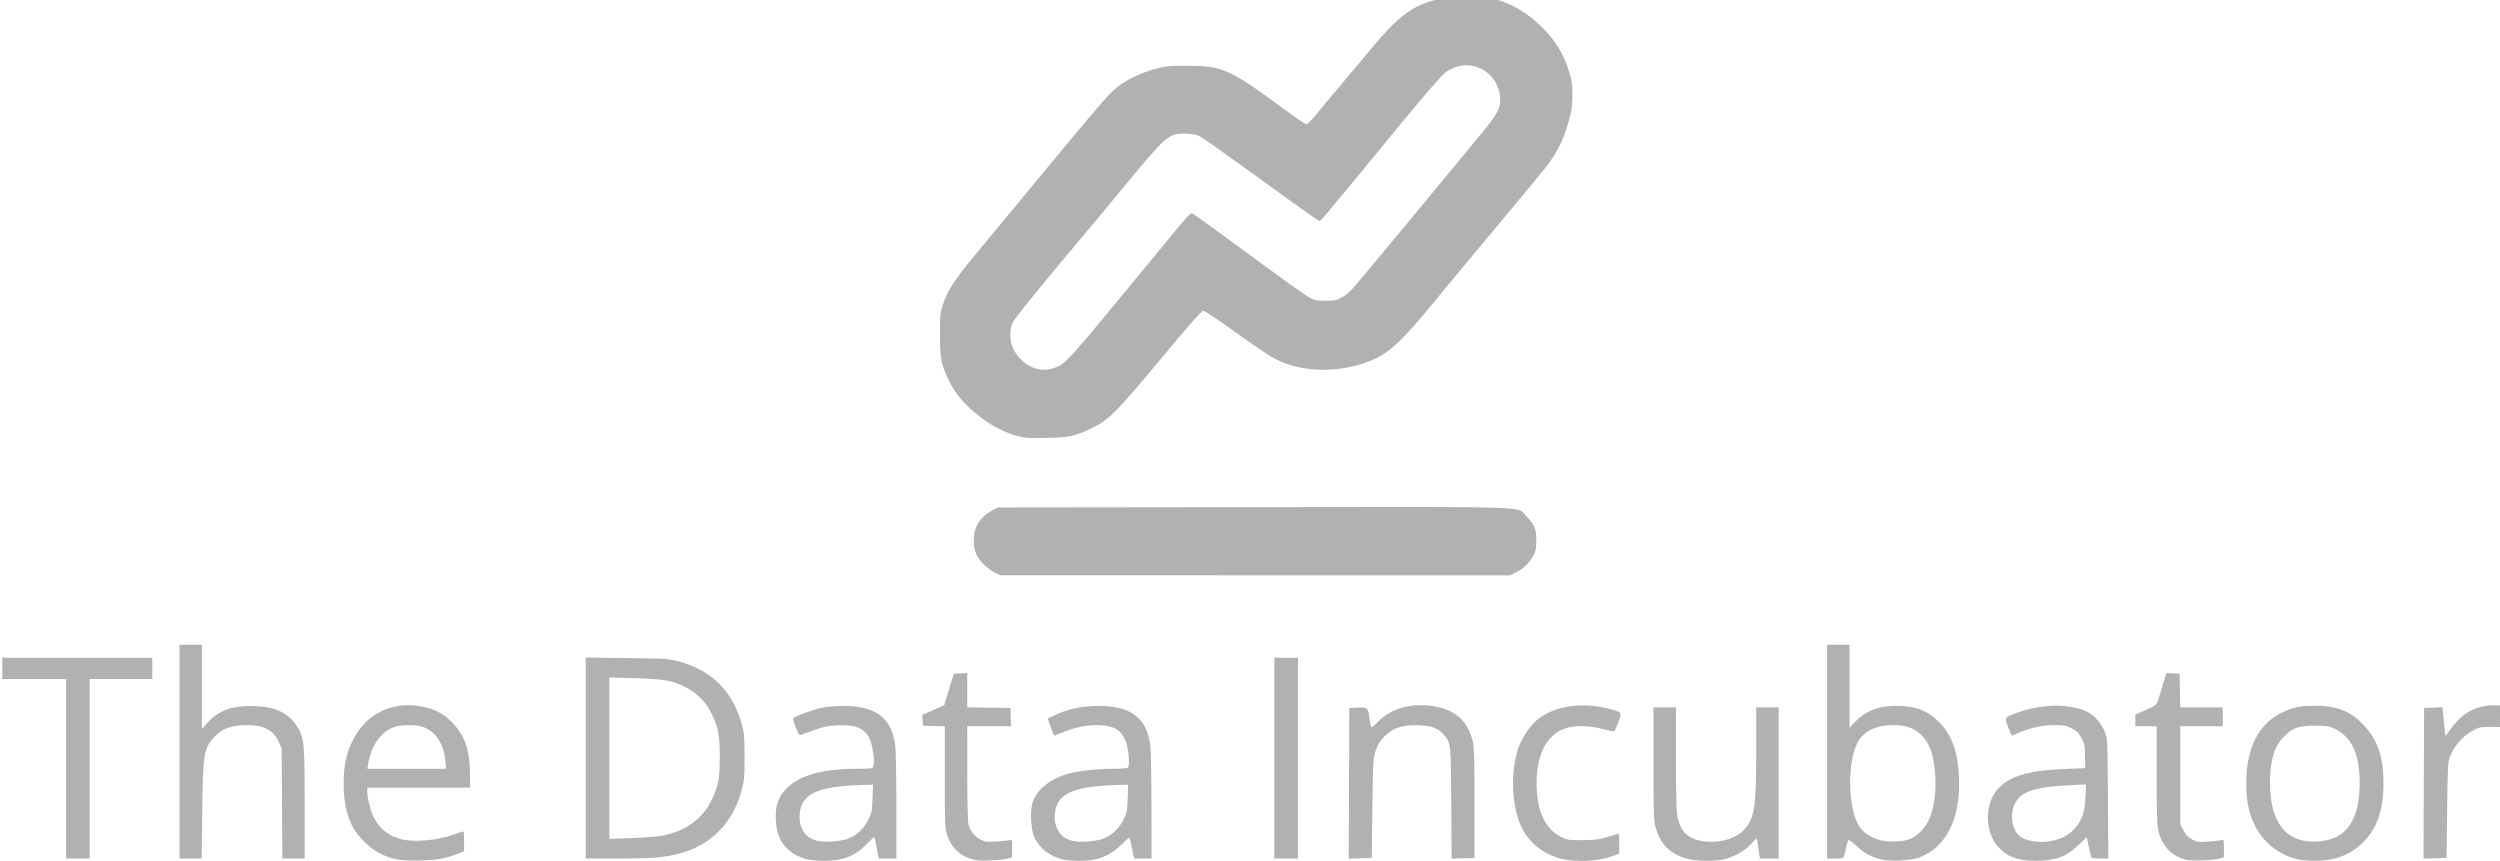
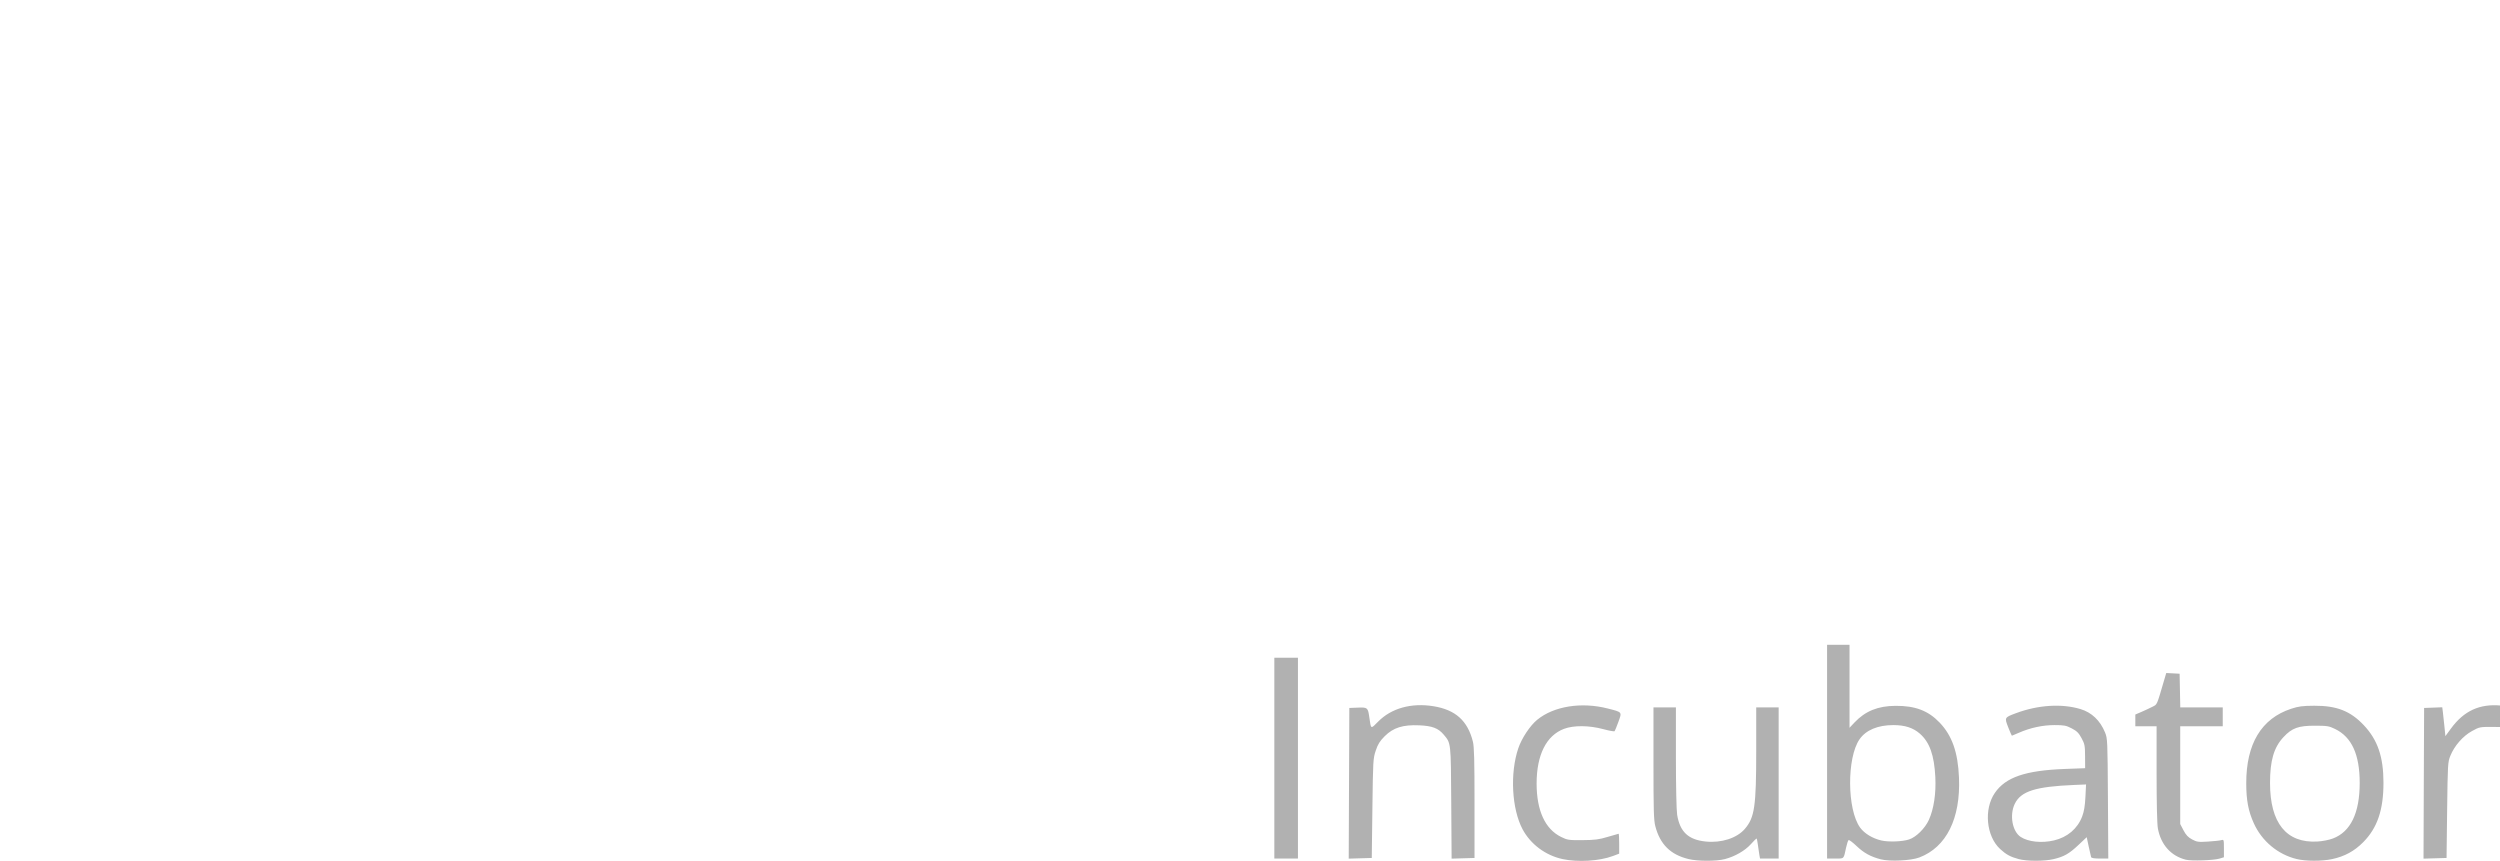
<svg xmlns="http://www.w3.org/2000/svg" xmlns:ns1="http://www.inkscape.org/namespaces/inkscape" xmlns:ns2="http://sodipodi.sourceforge.net/DTD/sodipodi-0.dtd" version="1.1" width="1910.908" height="658.47" id="svg2" xml:space="preserve" ns1:version="0.48.4 r9939" ns2:docname="tdi2.svg">
  <ns2:namedview pagecolor="#ffffff" bordercolor="#666666" borderopacity="1" objecttolerance="10" gridtolerance="10" guidetolerance="10" ns1:pageopacity="0" ns1:pageshadow="2" ns1:window-width="1920" ns1:window-height="1025" id="namedview8" showgrid="false" ns1:zoom="0.61136249" ns1:cx="749.70919" ns1:cy="187.53989" ns1:window-x="0" ns1:window-y="27" ns1:window-maximized="1" ns1:current-layer="g2986" showborder="true" fit-margin-top="0" fit-margin-left="0" fit-margin-right="0" fit-margin-bottom="0" ns1:showpageshadow="true" />
  <defs id="defs6" />
  <g transform="matrix(1.25,0,0,-1.25,-574.65,798.332)" id="g10">
    <g transform="scale(0.136,0.136)" id="g12">
      <g id="g2986">
        <path ns2:nodetypes="ccccccccsscccsscccccsccscccsccccccscccccccsccccccccccccccsccccccccccccscsccccccsccccccccccccccccsccccccccccccccccccsccccccccccccccscccscccccccccccccccscccscccscccccccccccccccccccccccccc" ns1:connector-curvature="0" style="fill:#b1b1b1;fill-opacity:1;fill-rule:nonzero;stroke:none" id="path14" d="m 10405.7,833.492 c -76.5,16.594 -143.6,66.696 -179.6,134.11 -48.6,91.298 -57.2,251.868 -19.2,363.878 15.3,45.32 52.7,101.79 84.8,128.07 74.9,61.42 198.9,81.27 317.8,50.85 65.7,-16.79 64,-14.67 47.5,-60.02 -7.6,-21.11 -15.3,-40.01 -17.1,-41.97 -1.7,-1.99 -24.7,2.19 -50.9,9.28 -63.8,17.14 -132.7,17.71 -176.1,1.47 -79.8,-29.86 -123.6,-117.06 -123.6,-246.14 0,-121.6 38.2,-204.727 110.3,-240.137 28.2,-13.887 34.1,-14.75 96.4,-14.285 55.7,0.425 73.9,2.765 112.9,14.601 25.7,7.781 47.8,14.117 49.2,14.117 1.4,0 2.5,-20.132 2.5,-44.769 l 0,-44.738 -28.1,-10.547 c -61.1,-22.852 -157.7,-28.731 -226.8,-13.77 z m 567,-0.031 c -81.5,19.738 -128.5,66.203 -149.8,148.203 -6.9,26.386 -8.2,73.066 -8.2,282.746 l 0,251.11 100.9,0 0,-224.34 c 0,-128.9 2.4,-238.79 5.5,-258.2 12.5,-77.16 50.3,-112.628 128.5,-120.636 70.6,-7.231 140.4,15.324 176,56.902 44,51.434 51.1,100.344 51.1,352.844 l 0,193.43 100.9,0 0,-679.727 -83.8,0 -3.1,17.258 c -1.7,9.508 -4.6,29.82 -6.6,45.144 -1.9,15.328 -4.6,27.887 -6,27.887 -1.3,0 -12.8,-11.547 -25.5,-25.637 -26.4,-29.39 -71.6,-55.343 -116.9,-67.132 -38.5,-10.024 -121.3,-9.965 -163,0.148 z m 864.2,-1.18 c -45.8,11.926 -76.2,28.61 -108.7,59.551 -17.3,16.477 -33.5,28.637 -36.1,27.023 -2.6,-1.617 -7.7,-16.773 -11.3,-33.675 -11.4,-53.164 -7.7,-49.387 -48.7,-49.387 l -36.8,0 0,961.187 100.9,0 0,-373.19 22.5,23.89 c 48.4,51.25 105.4,74.33 184.6,74.76 88.5,0.52 147,-21.78 198.3,-75.57 55.8,-58.49 82.2,-133.54 86.8,-247.31 7.6,-183.76 -56.5,-312.626 -178.3,-358.931 -37.5,-14.254 -132.8,-18.836 -173.2,-8.348 z m 126.8,89.34 c 31.9,10.281 71.8,49.637 89.2,87.899 22.3,49.24 32.8,118.93 29.1,192.69 -5,98.56 -25.5,156.38 -69.3,194.93 -30.5,26.77 -67.4,38.73 -119.7,38.73 -69.6,0 -123.1,-22.48 -151.7,-63.71 -57.7,-83.32 -56.3,-315.99 2.4,-397.066 19.2,-26.567 56.5,-49.18 95.7,-58.082 33.2,-7.524 93.5,-5.274 124.3,4.609 z m 493.1,-88.219 c -37.3,10.051 -56.4,20.43 -83.5,45.344 -62.5,57.656 -73.9,179.174 -23.6,252.274 48.6,70.68 137.5,100.98 315.6,107.66 l 90.3,3.37 -0.3,53.1 c -0.2,48.46 -1.6,55.64 -15.9,82.11 -12.7,23.45 -21.1,31.81 -44.1,43.8 -25.2,13.07 -34.3,14.81 -77.4,14.81 -53.3,0 -109.6,-12.14 -160.4,-34.61 -16.4,-7.22 -30.5,-13.16 -31.3,-13.16 -0.9,0 -8.2,17 -16.4,37.77 -17.2,43.99 -17.2,44.08 34.7,63.49 99.3,37.18 206.1,43.97 290.3,18.5 50.4,-15.21 88.1,-51.16 110.2,-104.86 11.2,-27.49 11.5,-34.99 13.1,-297.71 l 1.6,-269.497 -37.6,0 c -25.5,0 -38.3,2.16 -39.7,6.66 -1.1,3.629 -6,25.262 -10.9,48.02 l -8.8,41.406 -36.7,-34.633 c -42.1,-39.726 -65.4,-52.98 -112.3,-64.043 -41.7,-9.824 -120,-9.742 -156.9,0.199 z m 158.8,83.957 c 60.4,14.204 105.9,52.895 126.6,107.611 8.5,22.12 12.7,47.62 14.7,87.61 l 2.8,56.38 -52.5,-2.19 c -174.8,-7.26 -240.5,-28.09 -268,-84.96 -24.3,-50.22 -11.1,-124.033 26.5,-148.72 34.2,-22.414 94.6,-28.727 149.9,-15.731 z m 592.6,-86.722 c -66.8,16.824 -112,67.39 -125.5,140.453 -3.6,19.242 -5.8,113.63 -5.8,245.38 l 0,214.1 -95.6,0 0,52.81 27.9,11.98 c 15.3,6.6 37.2,16.82 48.7,22.73 22.4,11.55 18.6,2.68 54.1,123.83 l 8.3,28.12 60.1,-3.17 1.5,-75.66 1.5,-75.69 190.9,0 0,-84.95 -191.2,0 0,-439.547 14.7,-28.113 c 10.9,-21.008 20.6,-31.324 38.5,-40.941 21.7,-11.699 28,-12.563 71.6,-9.856 26.3,1.645 53.1,4.524 59.7,6.426 11.7,3.371 12,2.449 12,-36.738 l 0,-40.192 -19.9,-6.046 c -26.5,-8.008 -126.3,-11.262 -151.5,-4.926 z m 498.7,2.965 c -85,20.57 -156.9,80.703 -193.2,161.515 -24.5,54.593 -33.6,102.943 -33.7,178.833 -0.3,177.73 68,291.21 201.7,335.27 33.7,11.09 51,13.36 104.1,13.65 100.9,0.52 162.6,-23.66 222.6,-87.27 62.4,-66.11 88.4,-141.95 88.6,-258.22 0.1,-122.48 -27.2,-203.298 -90.8,-267.716 -39.8,-40.394 -84.4,-64.562 -140.7,-76.461 -46.2,-9.742 -117.5,-9.566 -158.6,0.399 z m 162.5,92.312 c 79.9,30.164 120.7,114.466 120.7,249.756 0,128.04 -35.6,206.12 -110.5,242.68 -27.5,13.4 -35.3,14.69 -91.1,14.78 -74.1,0.11 -102.8,-10.29 -140.9,-51.11 -43.4,-46.33 -60.7,-105.36 -60.7,-206.35 0,-179.857 73.3,-270.822 212.2,-263.385 23,1.238 52.7,7.004 70.3,13.629 z M 9110,1287.17 l 0,451.41 106.2,0 0,-902.787 -106.2,0 z m 335.85,-113.03 1.36,338.74 38.2,1.55 c 43.76,1.79 45.58,0.2 51.77,-44.05 7.58,-54.14 5.76,-53.24 39.3,-19.16 59.61,60.62 149.47,85.63 249.3,69.44 98.8,-16.02 153.48,-65.2 177.02,-159.13 5.7,-22.73 7.3,-84.01 7.3,-276.15 l 0,-246.935 -51.5,-1.504 -51.54,-1.527 -1.61,251.116 c -1.76,274.42 -0.99,267.36 -33.89,306.46 -24.35,28.93 -51.48,39.33 -109.42,41.84 -73.93,3.25 -117.29,-10.37 -155.87,-48.95 -22.13,-22.16 -30.59,-35.75 -40.28,-64.68 -11.84,-35.35 -12.38,-44.72 -15.07,-259.7 l -2.81,-223.055 -51.81,-1.504 -51.83,-1.527 z m 4832.45,0 1.4,338.74 40.8,1.55 40.8,1.53 2.9,-22.79 c 1.6,-12.53 4.8,-41.75 7,-64.94 l 4.1,-42.15 25.6,34.98 c 57.9,78.94 128.8,111.52 223.5,102.65 l 41.5,-3.89 -3.6,-32.67 c -2.1,-17.98 -4.9,-38.84 -6.5,-46.36 l -2.7,-13.68 -61.9,0.4 c -61.4,0.4 -62.2,0.23 -96.5,-18.62 -40.5,-22.32 -78.7,-66.03 -96.9,-110.85 -11.5,-28.39 -12,-37.14 -14.6,-244.52 l -2.6,-215.075 -51.8,-1.504 -51.8,-1.527 z" />
-         <path ns2:nodetypes="ccsccccccccccsscccccccccccccccccccccccccccccccccccccccccccccsccccccccccccccccccsccccccccccccsccccccscccccccccccccccccccccccccccccccccsccccccccccccccccccsccccsccccccc" ns1:connector-curvature="0" d="m 5159.75,833.055 c -53.98,12.215 -96.14,34.945 -138.08,74.539 -67.08,63.265 -96.26,143.736 -96.26,265.426 0,79.67 10.75,131.33 39.96,191.88 59.43,123.25 181.85,182.15 318.39,153.22 53.79,-11.41 90.99,-31.52 128.38,-69.43 57.65,-58.43 81.27,-125.73 81.39,-231.88 l 0.09,-62.4 -462.02,0 0.09,-17.25 c 0.17,-29.53 14.41,-86.46 28.7,-114.67 26.45,-52.154 62,-81.447 119.56,-98.478 56.19,-16.657 165.93,-7.375 243.48,20.597 20.31,7.317 38.46,13.344 40.31,13.344 1.81,0 3.31,-20.055 3.31,-44.539 l 0,-44.519 -27.86,-11.118 c -55.57,-22.183 -90.12,-28.437 -168.6,-30.422 -54.25,-1.386 -87,0.317 -110.84,5.7 z m 223.81,434.205 c -6.92,83.93 -42.41,139.51 -102.68,160.77 -28.52,10.05 -91.16,10.08 -124.84,0.03 -60.19,-17.95 -108.24,-85.11 -120.78,-168.75 l -2.99,-19.9 353.59,0 z M 7007.07,832.77 c -92.13,25.554 -138.57,88.218 -138.86,187.32 -0.17,58.81 10.72,89.7 44.6,126.77 56.38,61.71 161.25,92.17 318.21,92.43 34.08,0.06 65.75,1.55 70.36,3.31 10.03,3.86 10.95,30.97 2.82,81.13 -14.12,86.98 -53.76,115.27 -155.55,111.1 -44.68,-1.85 -63.06,-5.47 -107.06,-21.07 -29.18,-10.37 -56.67,-20.42 -61.05,-22.32 -6.08,-2.65 -11.49,5.65 -22.76,34.63 -8.12,20.97 -12.91,39.79 -10.6,41.8 9.68,8.53 86.86,36.59 123.63,44.95 23.91,5.42 63.17,9.11 98.24,9.25 148.4,0.57 218.33,-51.41 236.27,-175.55 2.83,-19.5 5.19,-142.38 5.25,-273.07 l 0.12,-237.657 -78.8,0 -5.65,26.449 c -3.13,14.52 -7.23,36.043 -9.1,47.77 -1.88,11.75 -4.9,21.343 -6.71,21.285 -1.82,-0.02 -16.89,-13.879 -33.48,-30.793 -53.62,-54.629 -108.47,-75.656 -195.31,-74.856 -27.86,0.262 -61.43,3.461 -74.57,7.122 z m 180.57,90.207 c 41.34,14.722 74.87,44.484 95.3,84.523 17.17,33.63 18.44,39.79 20.54,98.31 l 2.22,62.43 -52.41,-1.73 c -209.68,-6.94 -277.94,-43.18 -278.05,-147.71 -0.06,-31.058 16.68,-68.28 37.46,-83.409 27.19,-19.766 53.06,-25.586 103.25,-23.188 26.28,1.262 58.54,6.106 71.69,10.774 z m 552.82,-86.809 c -48.03,15.73 -84.17,52.434 -100.33,101.961 -11.34,34.832 -11.72,43.16 -11.72,263.991 l 0,228.04 -98.25,3.05 -3.17,48.7 98.77,43.5 42.81,141.46 30.37,1.61 30.36,1.58 0,-154.3 96.93,-1.45 96.88,-1.43 1.56,-41.15 1.56,-41.16 -196.93,0 0.06,-211.1 c 0,-125.01 2.19,-218.91 5.36,-230.29 8.39,-30.196 27.14,-54.075 53.07,-67.528 21.44,-11.125 28.66,-12.074 71.63,-9.48 26.3,1.609 53.17,4.465 59.75,6.367 11.63,3.371 11.95,2.449 11.95,-36.738 l 0,-40.192 -19.91,-5.929 c -10.97,-3.258 -46.21,-6.977 -78.33,-8.274 -49.18,-1.984 -63.79,-0.574 -92.39,8.762 z m 413.66,-3.398 c -56.76,15.82 -99.46,49.464 -122.01,96.199 -17.26,35.785 -21.61,121.001 -8.22,161.311 17.9,53.93 76.44,102.19 151.49,124.9 44.43,13.45 133.48,24 204.44,24.2 35.04,0.08 67.08,2.3 71.19,4.89 10.87,6.89 3.78,89.11 -10.57,122.45 -21.87,50.85 -56.75,69.15 -131.75,69.15 -49.15,0 -99.37,-11.27 -155.73,-35.01 -17.51,-7.38 -32.4,-12.65 -33.07,-11.75 -4.15,5.53 -29.62,74.96 -28.09,76.49 1.04,1.03 17.98,9.19 37.63,18.09 55.63,25.24 118.99,38.29 186.67,38.47 148.51,0.37 218.32,-51.52 236.28,-175.64 2.82,-19.5 5.18,-142.38 5.24,-273.07 l 0.11,-237.657 -78.31,0 -9.53,46.473 c -5.22,25.554 -10.2,47.367 -11.07,48.457 -0.83,1.07 -15.58,-12.067 -32.72,-29.215 -55.56,-55.547 -110.53,-76.66 -197.42,-75.86 -27.86,0.262 -61.39,3.461 -74.56,7.122 z m 180.56,90.207 c 41.34,14.722 74.87,44.484 95.3,84.523 17.17,33.63 18.44,39.79 20.54,98.31 l 2.23,62.43 -52.39,-1.73 c -209.71,-6.94 -277.96,-43.18 -278.08,-147.71 -0.03,-31.058 16.72,-68.28 37.45,-83.409 27.21,-19.766 53.11,-25.586 103.26,-23.188 26.28,1.262 58.55,6.106 71.69,10.774 z m -4657.21,316.433 0,403.58 -286.78,0 0,95.59 674.43,0 0,-95.59 -281.46,0 0,-807.197 -106.19,0 z m 509.78,76.97 0,480.6 100.89,0 0,-378.17 24.52,27.25 c 48.31,53.74 105.88,75.98 195.88,75.66 101.22,-0.35 163.88,-27.06 204.3,-87.12 35.56,-52.84 37.31,-69.44 37.31,-351.58 l 0,-247.227 -100.31,0 -3.23,496.527 -13.98,29.79 c -24.11,51.43 -67.3,73.81 -142.21,73.7 -66.98,-0.09 -110.74,-15.61 -144.6,-51.28 -49.21,-51.81 -53.39,-76.73 -56.23,-334.99 l -2.37,-213.747 -99.97,0 z m 1826.77,-28.72 0,451.84 184.57,-2.18 c 177.84,-2.14 186.35,-2.72 235.38,-15.89 147.33,-39.55 240.6,-133.1 282,-282.88 10.14,-36.74 11.78,-56.16 12.01,-143.4 0.23,-88.85 -1.21,-106.6 -12.07,-148.69 -38.89,-150.624 -138.95,-252.062 -285.68,-289.573 -66.19,-16.942 -119.57,-21.094 -271.34,-21.094 l -144.87,0 z m 348.76,-348.176 c 98.56,19.789 176.04,75.316 214.41,153.616 33.36,68.11 39.42,98.65 39.42,199.4 0,98.53 -5.88,129.48 -37.06,195.45 -34.51,73.1 -107.34,127.78 -196.43,147.46 -23.42,5.15 -78.97,9.33 -150.01,11.3 l -112.86,3.07 0,-725.393 100.46,3.371 c 55.78,1.875 118.97,7.086 142.07,11.726 z" id="path3089" style="fill:#b1b1b1;fill-opacity:1;fill-rule:nonzero;stroke:none" />
      </g>
-       <path d="m 7853.374,2121.086 c -13.137,6.305 -36.067,23.594 -50.965,38.406 -34.778,34.598 -47.047,68.481 -43.36,119.82 3.973,55.723 30.481,93.864 85.739,123.426 l 21.871,11.695 1149.491,1.36 c 1296.81,1.555 1180.9,5.414 1226.74,-40.625 36.1,-36.246 45.34,-58.629 45.17,-109.426 -0.12,-33.707 -2.64,-47.187 -12.18,-65.308 -18.24,-34.578 -45.01,-61.254 -77.33,-77.074 l -29.16,-14.289 -1146.07,0.258 -1146.056,0.289 z m 101.652,614.531 c -53.652,14.434 -108.652,41.895 -158.207,78.914 -75.801,56.672 -120.797,108.559 -152.695,176.059 -32.301,68.402 -37.684,97.242 -37.684,201.823 0,87.99 0.805,95.39 15.266,139.47 19.223,58.63 52.613,109.31 146.711,222.68 39.414,47.48 131.031,158.09 203.57,245.76 369.273,446.33 388.953,469.33 431.273,503.64 41.028,33.25 103.317,63.24 169.668,81.68 48.462,13.48 61.012,14.78 143.392,14.84 160.97,0.08 192.66,-14.24 445.16,-200.73 46.21,-34.17 88.04,-62.09 92.91,-62.09 4.9,0 25.61,20.81 46.07,46.22 20.45,25.41 64.71,78.59 98.39,118.15 33.68,39.56 94.87,112.56 136.01,162.21 138.67,167.3 197.53,210.23 327.81,239.03 52.49,11.62 194.39,8.74 244.98,-4.97 79.23,-21.47 154.66,-69.35 221.27,-140.42 49.61,-52.96 83.95,-111.39 104.78,-178.41 13.92,-44.66 16.45,-61.33 16.45,-107.43 0,-30.02 -2.65,-65.98 -5.93,-79.89 -25.7,-109.4 -55.2,-173.53 -115.08,-250.14 -21.4,-27.35 -118.35,-144.48 -215.49,-260.28 -97.12,-115.79 -209.75,-251.17 -250.23,-300.81 -196.09,-240.42 -244.78,-283.962 -358.52,-320.404 -130.42,-41.777 -278.54,-34.656 -383.96,18.469 -34.95,17.606 -91.62,55.695 -218.76,147.045 -55.49,39.88 -105.71,72.52 -111.61,72.55 -7.64,0.03 -61.61,-60.96 -187.884,-212.45 -213.859,-256.504 -237.226,-279.524 -325.844,-321.328 -63.246,-29.821 -92.402,-35.551 -192.457,-37.743 -77.504,-1.703 -95.824,-0.488 -129.359,8.555 z m 164.531,305.66 c 52.293,18.379 54.711,21.055 430.438,477.706 193.785,235.53 181.825,222.42 195.855,214.9 6.08,-3.26 78.39,-55.4 160.68,-115.88 262.38,-192.8 340.22,-248.63 364.71,-261.54 19.74,-10.37 31.81,-12.59 69.03,-12.59 38.81,0.03 49.01,2.04 72.64,14.44 15.3,8.03 37.99,26.82 51.22,42.41 94.56,111.46 348.52,417.35 576.62,694.45 74.19,90.12 87.5,115.39 84.59,160.62 -6.54,101.53 -103.17,170.13 -196.64,139.59 -15.49,-5.07 -36.76,-15.53 -47.28,-23.28 -21.23,-15.61 -121.83,-133.08 -282.75,-330.03 -58.44,-71.57 -130.39,-158.77 -159.84,-193.83 -29.47,-35.04 -68.62,-82.27 -87,-104.88 -18.42,-22.64 -35.84,-41.17 -38.75,-41.17 -2.91,0 -57.37,37.65 -120.98,83.64 -414.27,299.51 -410.9,297.16 -435.01,303.87 -10.75,2.96 -35.19,5.41 -54.34,5.44 -68.6,0.06 -82.52,-12.39 -273.447,-244.26 -49.32,-59.87 -138.898,-167.39 -199.113,-238.95 -190.465,-226.43 -287.934,-347.18 -297.898,-369.07 -13.114,-28.87 -12.739,-78.2 0.836,-108.1 36.042,-79.4 114.546,-118.787 186.429,-93.486 z" id="path3091" style="fill:#b1b1b1;fill-opacity:1;fill-rule:nonzero;stroke:none" ns1:connector-curvature="0" ns2:nodetypes="cccccccccccccccccscccccccscscccccscccccccccccccccccccccccccccssccccccc" />
    </g>
  </g>
</svg>